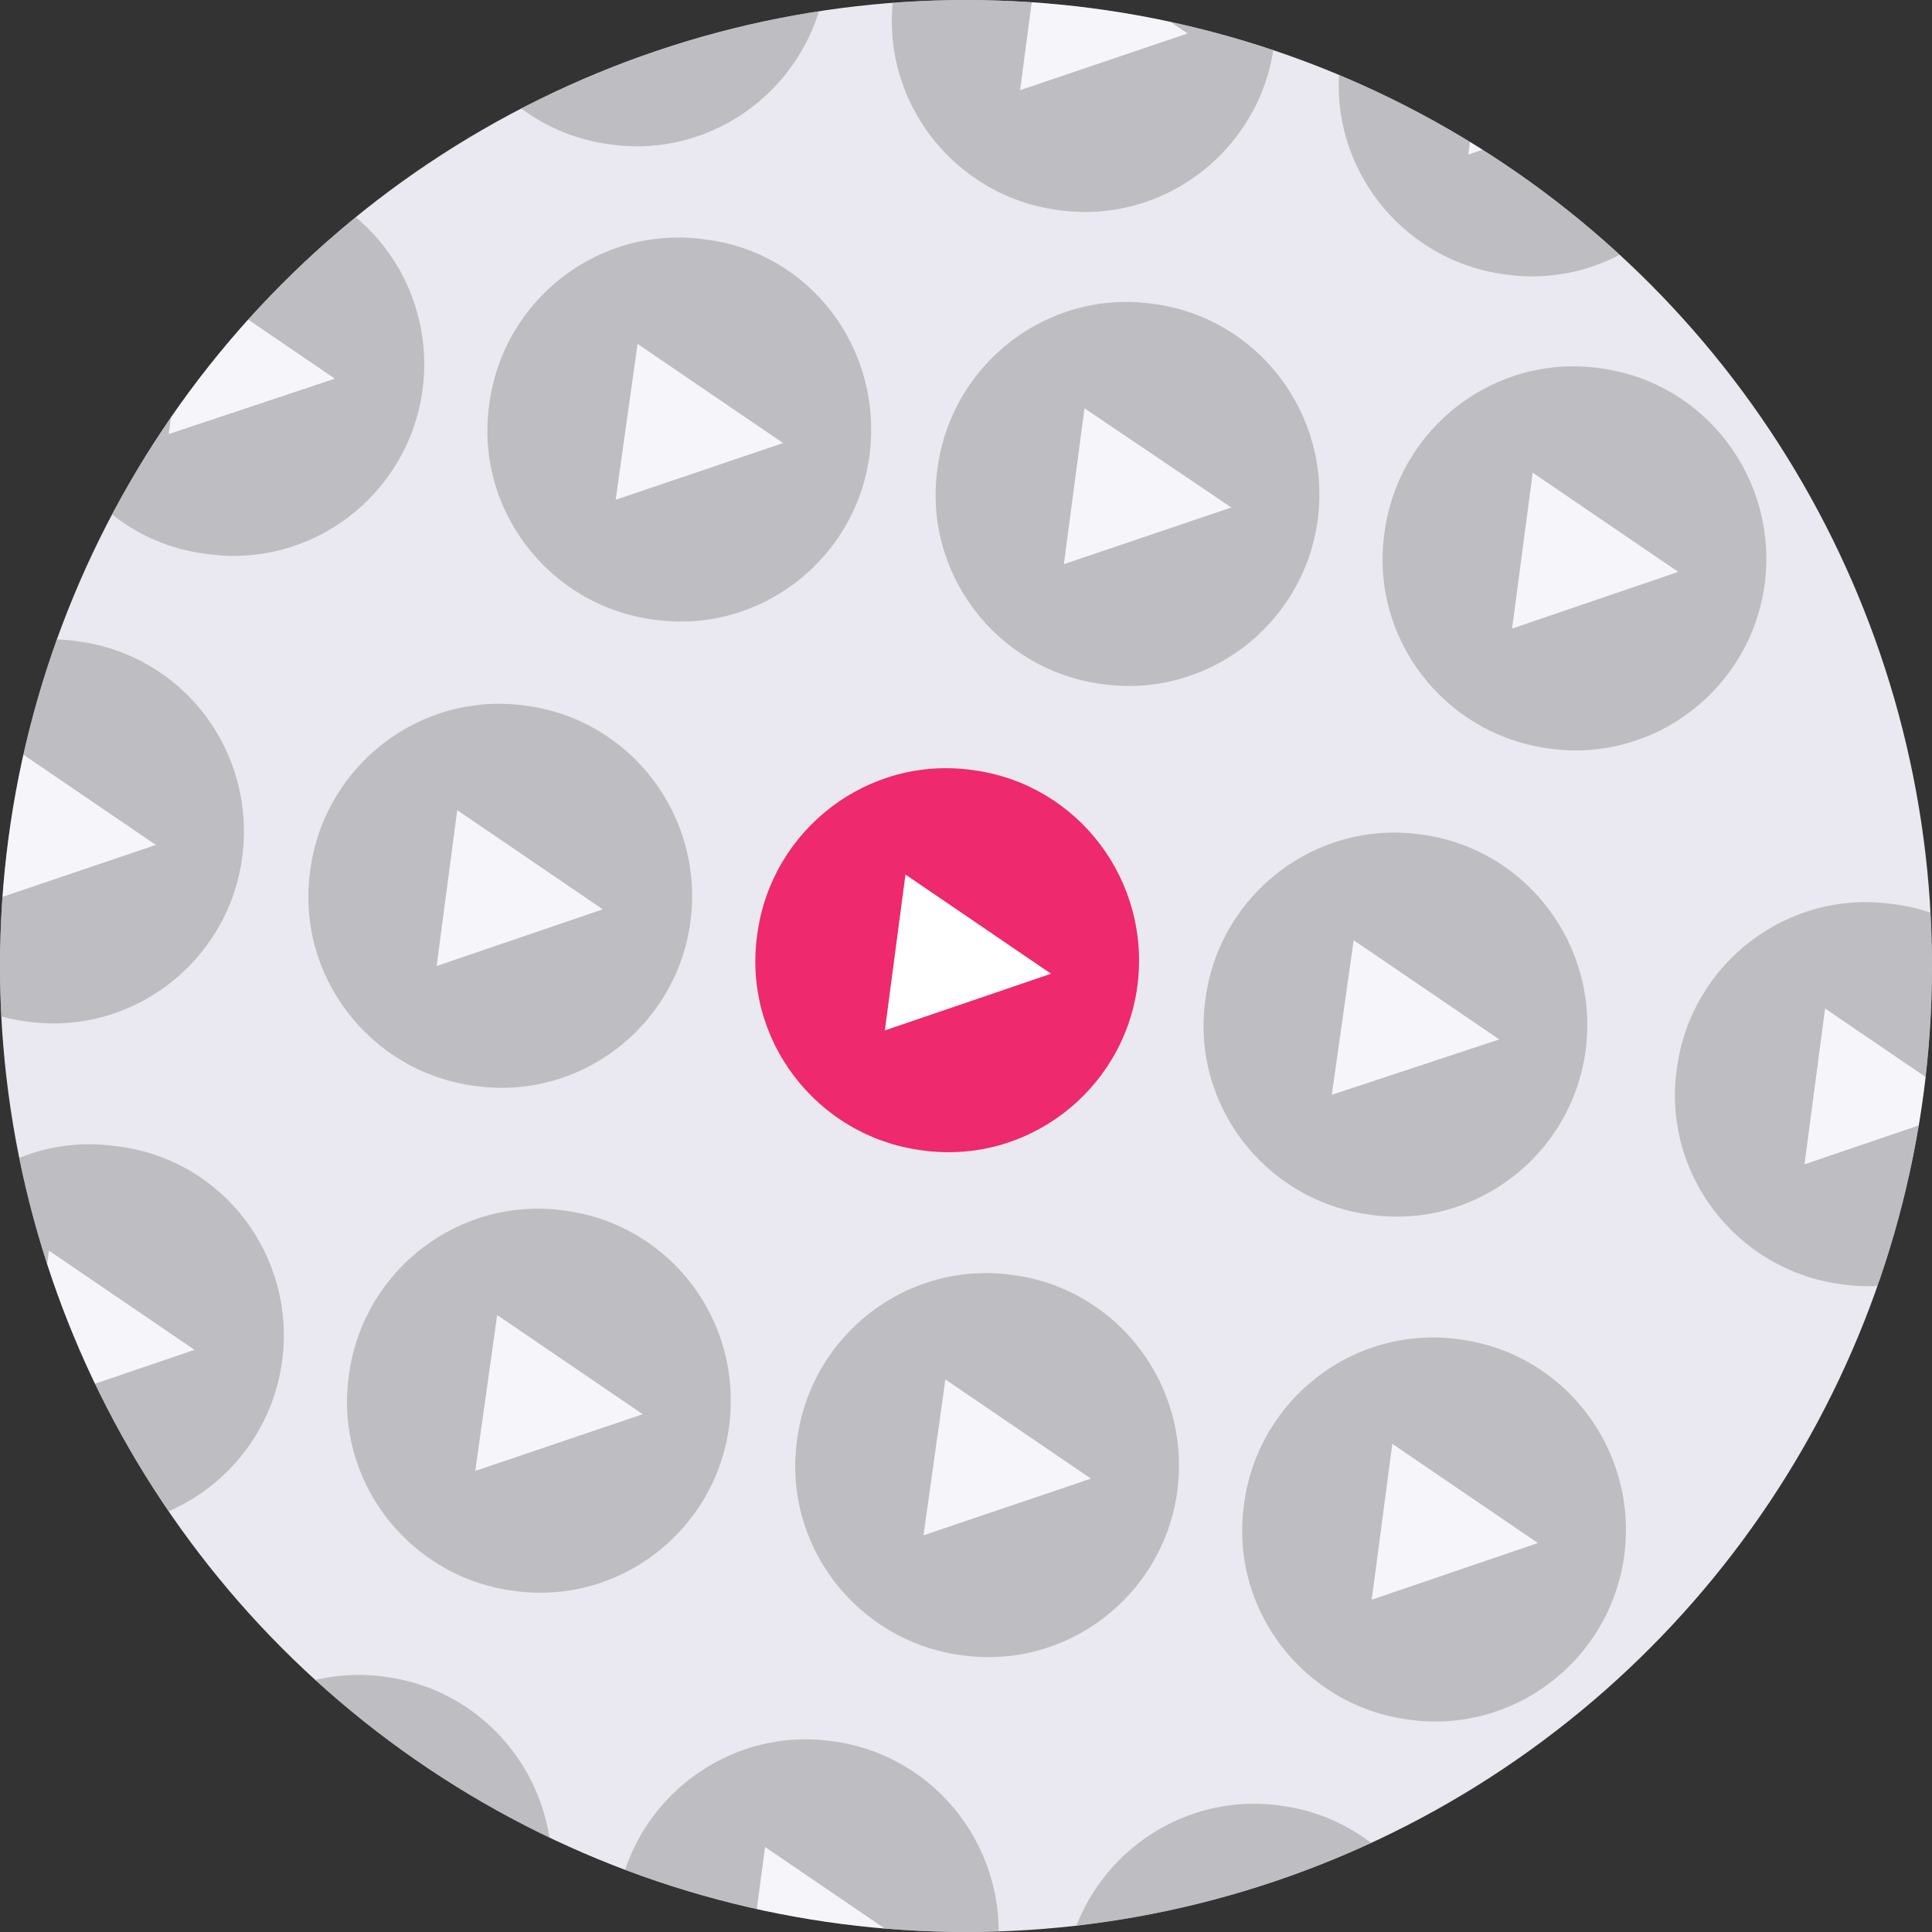
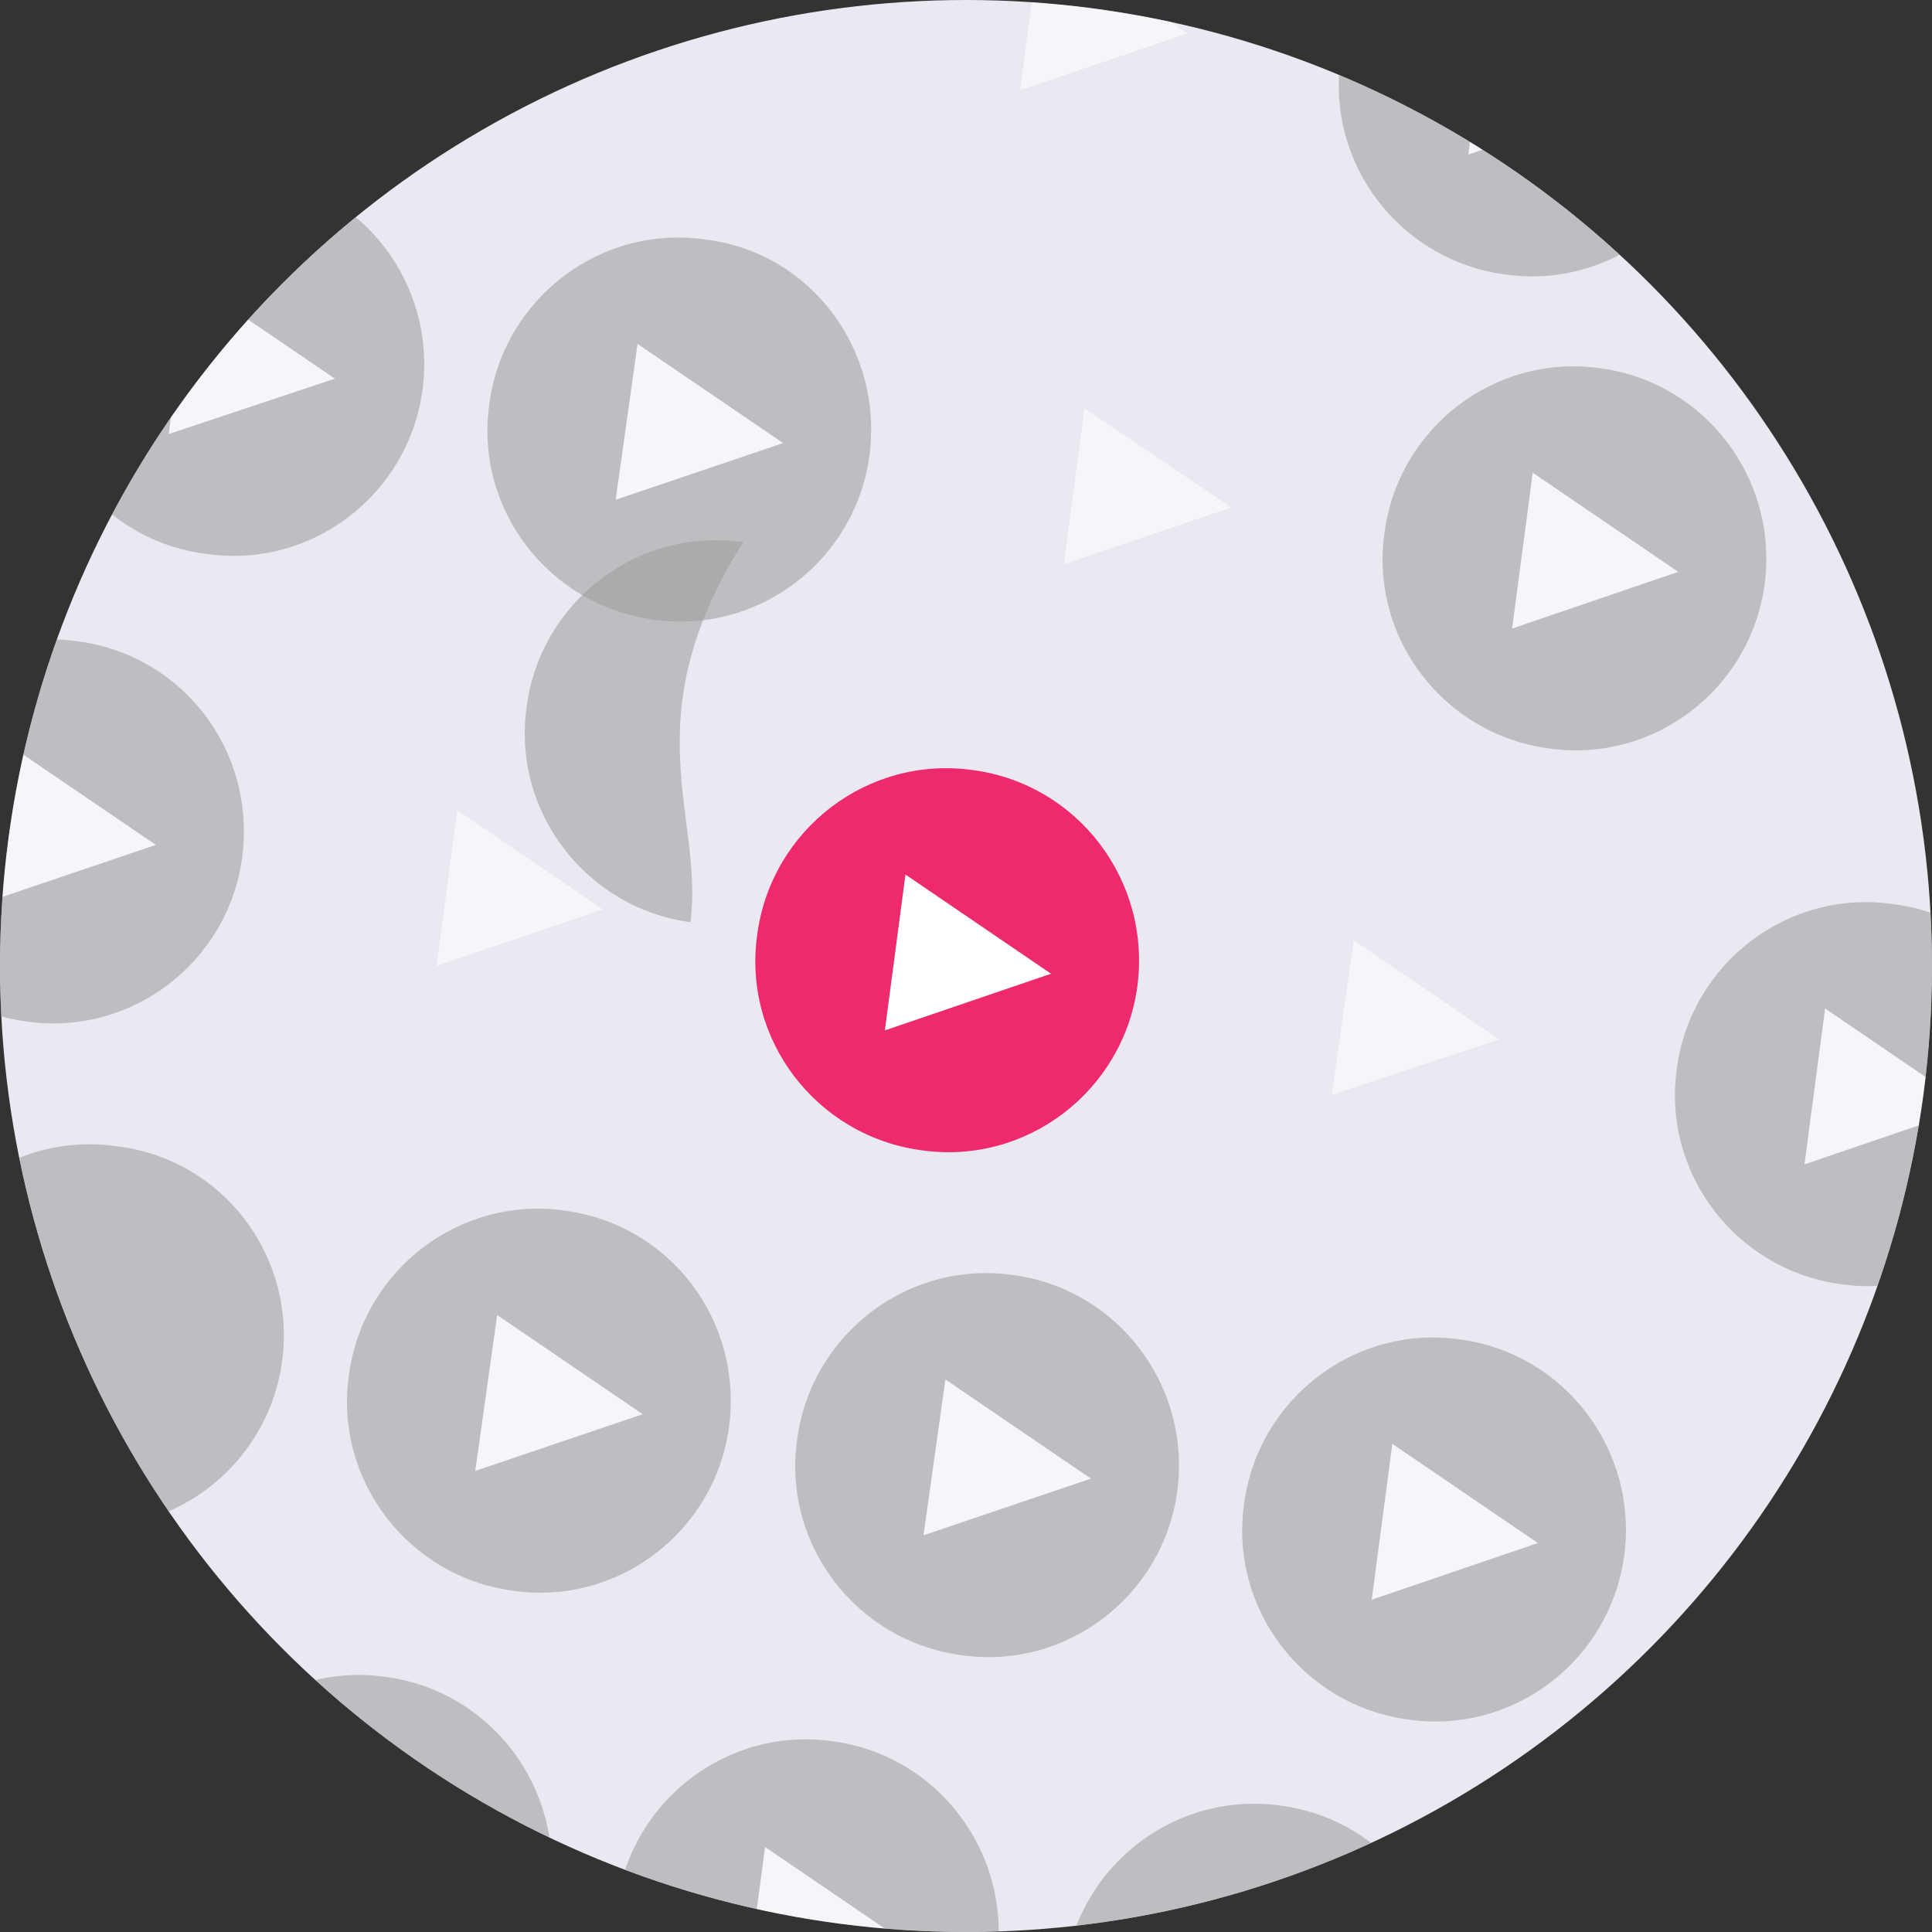
<svg xmlns="http://www.w3.org/2000/svg" xmlns:xlink="http://www.w3.org/1999/xlink" version="1.1" id="Layer_1" x="0px" y="0px" width="150px" height="150px" viewBox="0 0 150 150" style="enable-background:new 0 0 150 150;" xml:space="preserve">
  <rect x="0" y="0" width="150" height="150" fill="#333333" stroke="none" />
  <style type="text/css"> .st0{fill:none;} .st1{fill:#EE296E;} .st2{clip-path:url(#SVGID_2_);} .st3{fill:#975C33;} .st4{fill:#FBB615;} .st5{fill:#F5C1AB;} .st6{fill:#68639A;} .st7{fill:#ABC2E5;} .st8{fill:#FFFFFF;} .st9{fill:#3B97D3;} .st10{fill:#537BBD;} .st11{fill:#1775BC;} .st12{clip-path:url(#SVGID_4_);} .st13{fill:#EAE8F0;} .st14{clip-path:url(#SVGID_6_);} .st15{opacity:0.57;} .st16{fill:#9C9C9D;} .st17{fill:#EE296D;} .st18{clip-path:url(#SVGID_8_);} .st19{opacity:0.63;fill:#84451E;} .st20{fill:#BB8C53;} .st21{fill:#84451E;} .st22{fill:none;stroke:#9ACCDE;stroke-width:0.652;stroke-miterlimit:10;} .st23{opacity:0.77;fill:#F3F0EB;} .st24{fill:none;stroke:#F3F0EB;stroke-width:0.652;stroke-miterlimit:10;} .st25{fill:#FECB86;} .st26{fill:#4B260F;} .st27{fill:#ECF0E9;} .st28{fill:#F6B519;} .st29{fill:#54262D;} .st30{fill:#FDCBA7;} .st31{fill:none;stroke:#84451E;stroke-width:0.205;stroke-miterlimit:10;} .st32{fill:#262525;} .st33{fill:#E5E8DD;} .st34{fill:#E47D26;} </style>
  <g>
    <circle class="st13" cx="75" cy="75" r="75" />
    <g>
      <defs>
        <circle id="SVGID_5_" cx="75" cy="75" r="75" />
      </defs>
      <clipPath id="SVGID_2_">
        <use xlink:href="#SVGID_5_" style="overflow:visible;" />
      </clipPath>
      <g class="st2">
        <g class="st15">
          <g>
            <path class="st16" d="M137,45.4c-1.1,8.1-8.6,13.9-16.8,12.7c-8.1-1.1-13.9-8.6-12.7-16.8c1.1-8.1,8.6-13.9,16.8-12.7 C132.4,29.7,138.1,37.2,137,45.4z" />
            <polygon class="st8" points="117.4,48.8 119,36.7 130.3,44.4 " />
          </g>
        </g>
        <g class="st15">
          <g>
-             <path class="st16" d="M102.3,40.4c-1.1,8.1-8.6,13.9-16.8,12.7c-8.1-1.1-13.9-8.6-12.7-16.8c1.1-8.1,8.6-13.9,16.8-12.7 C97.7,24.7,103.4,32.2,102.3,40.4z" />
            <polygon class="st8" points="82.6,43.8 84.2,31.7 95.6,39.4 " />
          </g>
        </g>
        <g class="st15">
          <g>
            <path class="st16" d="M67.5,35.4c-1.1,8.1-8.6,13.9-16.8,12.7C42.6,47,36.8,39.5,38,31.3c1.1-8.1,8.6-13.9,16.8-12.7 C62.9,19.6,68.6,27.1,67.5,35.4z" />
            <polygon class="st8" points="47.8,38.8 49.5,26.7 60.8,34.4 " />
          </g>
        </g>
        <g class="st15">
          <g>
            <path class="st16" d="M32.8,30.3c-1.1,8.1-8.6,13.9-16.8,12.7C7.9,42,2.1,34.5,3.3,26.3c1.1-8.1,8.6-13.9,16.8-12.7 C28.2,14.6,33.9,22.1,32.8,30.3z" />
            <polygon class="st8" points="13.1,33.7 14.7,21.7 26,29.4 " />
          </g>
        </g>
        <g class="st15">
          <g>
            <path class="st16" d="M133.6,8.6c-1.1,8.1-8.6,13.9-16.8,12.7c-8.1-1.1-13.9-8.6-12.7-16.8c1.1-8.1,8.6-13.9,16.8-12.7 C129-7.1,134.7,0.4,133.6,8.6z" />
            <polygon class="st8" points="114,12 115.6,-0.1 126.9,7.6 " />
          </g>
        </g>
        <g class="st15">
          <g>
-             <path class="st16" d="M98.9,3.6c-1.1,8.1-8.6,13.9-16.8,12.7C74,15.2,68.2,7.7,69.4-0.5c1.1-8.1,8.6-13.9,16.8-12.7 C94.3-12.1,100-4.7,98.9,3.6z" />
            <polygon class="st8" points="79.2,7 80.8,-5.1 92.2,2.6 " />
          </g>
        </g>
        <g class="st15">
          <g>
-             <path class="st16" d="M64.1-1.5c-1.1,8.1-8.6,13.9-16.8,12.7c-8.1-1.1-13.9-8.6-12.7-16.8c1.1-8.1,8.6-13.9,16.8-12.7 C59.5-17.2,65.2-9.7,64.1-1.5z" />
            <polygon class="st8" points="44.4,2 46.1,-10.1 57.4,-2.4 " />
          </g>
        </g>
        <g class="st15">
          <g>
            <path class="st16" d="M29.4-6.5C28.3,1.6,20.8,7.4,12.6,6.2C4.5,5.2-1.3-2.3-0.1-10.5c1.1-8.1,8.6-13.9,16.8-12.7 C24.8-22.2,30.5-14.7,29.4-6.5z" />
          </g>
        </g>
        <g class="st15">
          <g>
-             <path class="st16" d="M123.1,81.6c-1.1,8.1-8.6,13.9-16.8,12.7c-8.1-1.1-13.9-8.6-12.7-16.8c1.1-8.1,8.6-13.9,16.8-12.7 C118.5,65.9,124.2,73.4,123.1,81.6z" />
            <polygon class="st8" points="103.4,85 105.1,73 116.4,80.7 " />
          </g>
        </g>
        <g>
          <g>
            <path class="st17" d="M88.3,76.6c-1.1,8.1-8.6,13.9-16.8,12.7c-8.1-1.1-13.9-8.6-12.7-16.8c1.1-8.1,8.6-13.9,16.8-12.7 C83.7,60.9,89.4,68.4,88.3,76.6z" />
            <polygon class="st8" points="68.7,80 70.3,67.9 81.6,75.6 " />
          </g>
        </g>
        <g class="st15">
          <g>
-             <path class="st16" d="M53.6,71.6c-1.1,8.1-8.6,13.9-16.8,12.7c-8.1-1.1-13.9-8.6-12.7-16.8c1.1-8.1,8.6-13.9,16.8-12.7 C49,55.9,54.7,63.4,53.6,71.6z" />
+             <path class="st16" d="M53.6,71.6c-8.1-1.1-13.9-8.6-12.7-16.8c1.1-8.1,8.6-13.9,16.8-12.7 C49,55.9,54.7,63.4,53.6,71.6z" />
            <polygon class="st8" points="33.9,75 35.5,62.9 46.8,70.6 " />
          </g>
        </g>
        <g class="st15">
          <g>
            <path class="st16" d="M18.8,66.6C17.7,74.7,10.2,80.5,2,79.3c-8.1-1.1-13.9-8.6-12.7-16.8c1.1-8.1,8.6-13.9,16.8-12.7 C14.2,50.9,19.9,58.3,18.8,66.6z" />
            <polygon class="st8" points="-0.9,70 0.8,57.9 12.1,65.6 " />
          </g>
        </g>
        <g class="st15">
          <g>
            <path class="st16" d="M126.1,120.8c-1.1,8.1-8.6,13.9-16.8,12.7c-8.1-1.1-13.9-8.6-12.7-16.8c1.1-8.1,8.6-13.9,16.8-12.7 C121.5,105.1,127.2,112.6,126.1,120.8z" />
            <polygon class="st8" points="106.5,124.2 108.1,112.1 119.4,119.8 " />
          </g>
        </g>
        <g class="st15">
          <g>
            <path class="st16" d="M91.4,115.8c-1.1,8.1-8.6,13.9-16.8,12.7c-8.1-1.1-13.9-8.6-12.7-16.8c1.1-8.1,8.6-13.9,16.8-12.7 C86.8,100.1,92.5,107.6,91.4,115.8z" />
            <polygon class="st8" points="71.7,119.2 73.4,107.1 84.7,114.8 " />
          </g>
        </g>
        <g class="st15">
          <g>
            <path class="st16" d="M56.6,110.8c-1.1,8.1-8.6,13.9-16.8,12.7c-8.1-1.1-13.9-8.6-12.7-16.8c1.1-8.1,8.6-13.9,16.8-12.7 C52,95.1,57.7,102.5,56.6,110.8z" />
            <polygon class="st8" points="36.9,114.2 38.6,102.1 49.9,109.8 " />
          </g>
        </g>
        <g class="st15">
          <g>
            <path class="st16" d="M21.9,105.7c-1.1,8.1-8.6,13.9-16.8,12.7c-8.1-1.1-13.9-8.6-12.7-16.8C-6.6,93.6,0.9,87.8,9.1,89 C17.3,90,23,97.5,21.9,105.7z" />
-             <polygon class="st8" points="2.2,109.2 3.8,97.1 15.1,104.8 " />
          </g>
        </g>
        <g class="st15">
          <g>
            <path class="st16" d="M112.2,157c-1.1,8.1-8.6,13.9-16.8,12.7c-8.1-1.1-13.9-8.6-12.7-16.8c1.1-8.1,8.6-13.9,16.8-12.7 C107.6,141.3,113.3,148.8,112.2,157z" />
            <polygon class="st8" points="92.5,160.5 94.2,148.4 105.5,156.1 " />
          </g>
        </g>
        <g class="st15">
          <g>
            <path class="st16" d="M77.4,152c-1.1,8.1-8.6,13.9-16.8,12.7c-8.1-1.1-13.9-8.6-12.7-16.8c1.1-8.1,8.6-13.9,16.8-12.7 C72.8,136.3,78.5,143.8,77.4,152z" />
            <polygon class="st8" points="57.8,155.4 59.4,143.4 70.7,151.1 " />
          </g>
        </g>
        <g class="st15">
          <g>
            <path class="st16" d="M42.7,147c-1.1,8.1-8.6,13.9-16.8,12.7c-8.1-1.1-13.9-8.6-12.7-16.8c1.1-8.1,8.6-13.9,16.8-12.7 C38.1,131.3,43.8,138.8,42.7,147z" />
            <polygon class="st8" points="23,150.4 24.6,138.3 35.9,146 " />
          </g>
        </g>
        <g class="st15">
          <g>
            <path class="st16" d="M7.9,142c-1.1,8.1-8.6,13.9-16.8,12.7c-8.1-1.1-13.9-8.6-12.7-16.8c1.1-8.1,8.6-13.9,16.8-12.7 C3.3,126.3,9,133.8,7.9,142z" />
            <polygon class="st8" points="-11.8,145.4 -10.1,133.3 1.2,141 " />
          </g>
        </g>
        <g class="st15">
          <g>
            <g>
              <path class="st16" d="M159.7,87c-1.1,8.1-8.6,13.9-16.8,12.7c-8.1-1.1-13.9-8.6-12.7-16.8c1.1-8.1,8.6-13.9,16.8-12.7 C155.1,71.2,160.8,78.7,159.7,87z" />
              <polygon class="st8" points="140.1,90.4 141.7,78.3 153,86 " />
            </g>
          </g>
        </g>
      </g>
    </g>
  </g>
</svg>